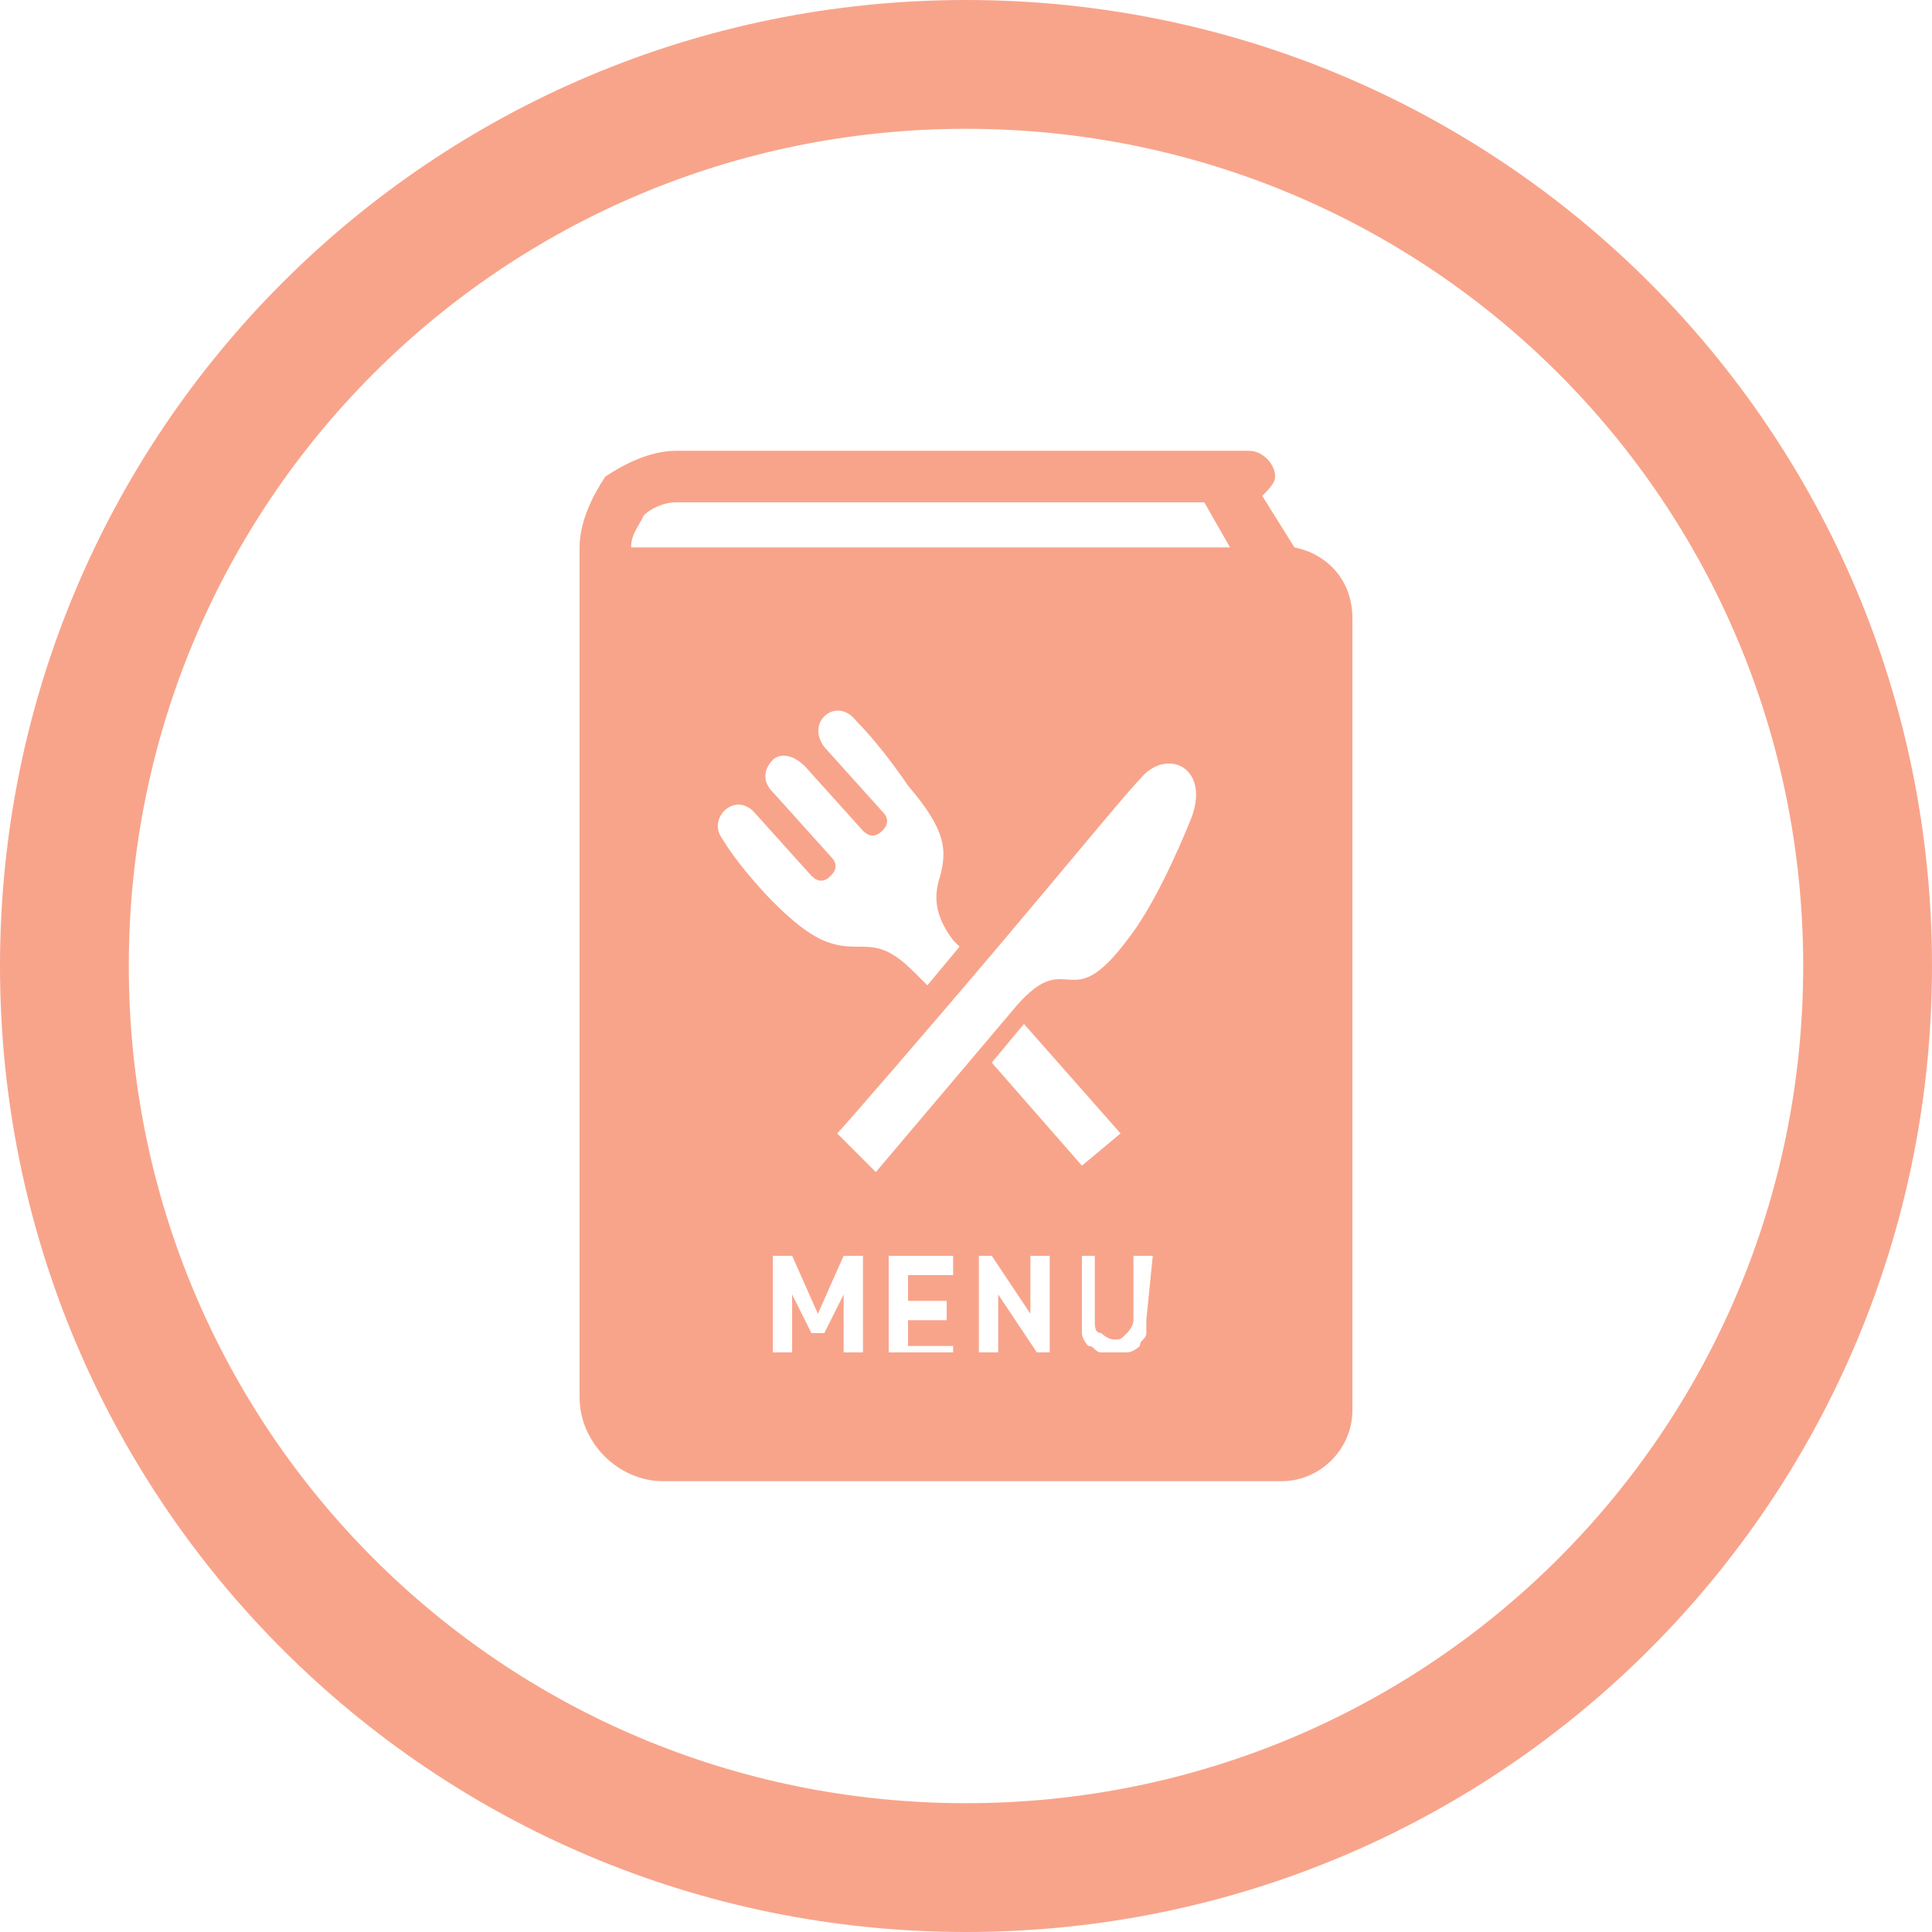
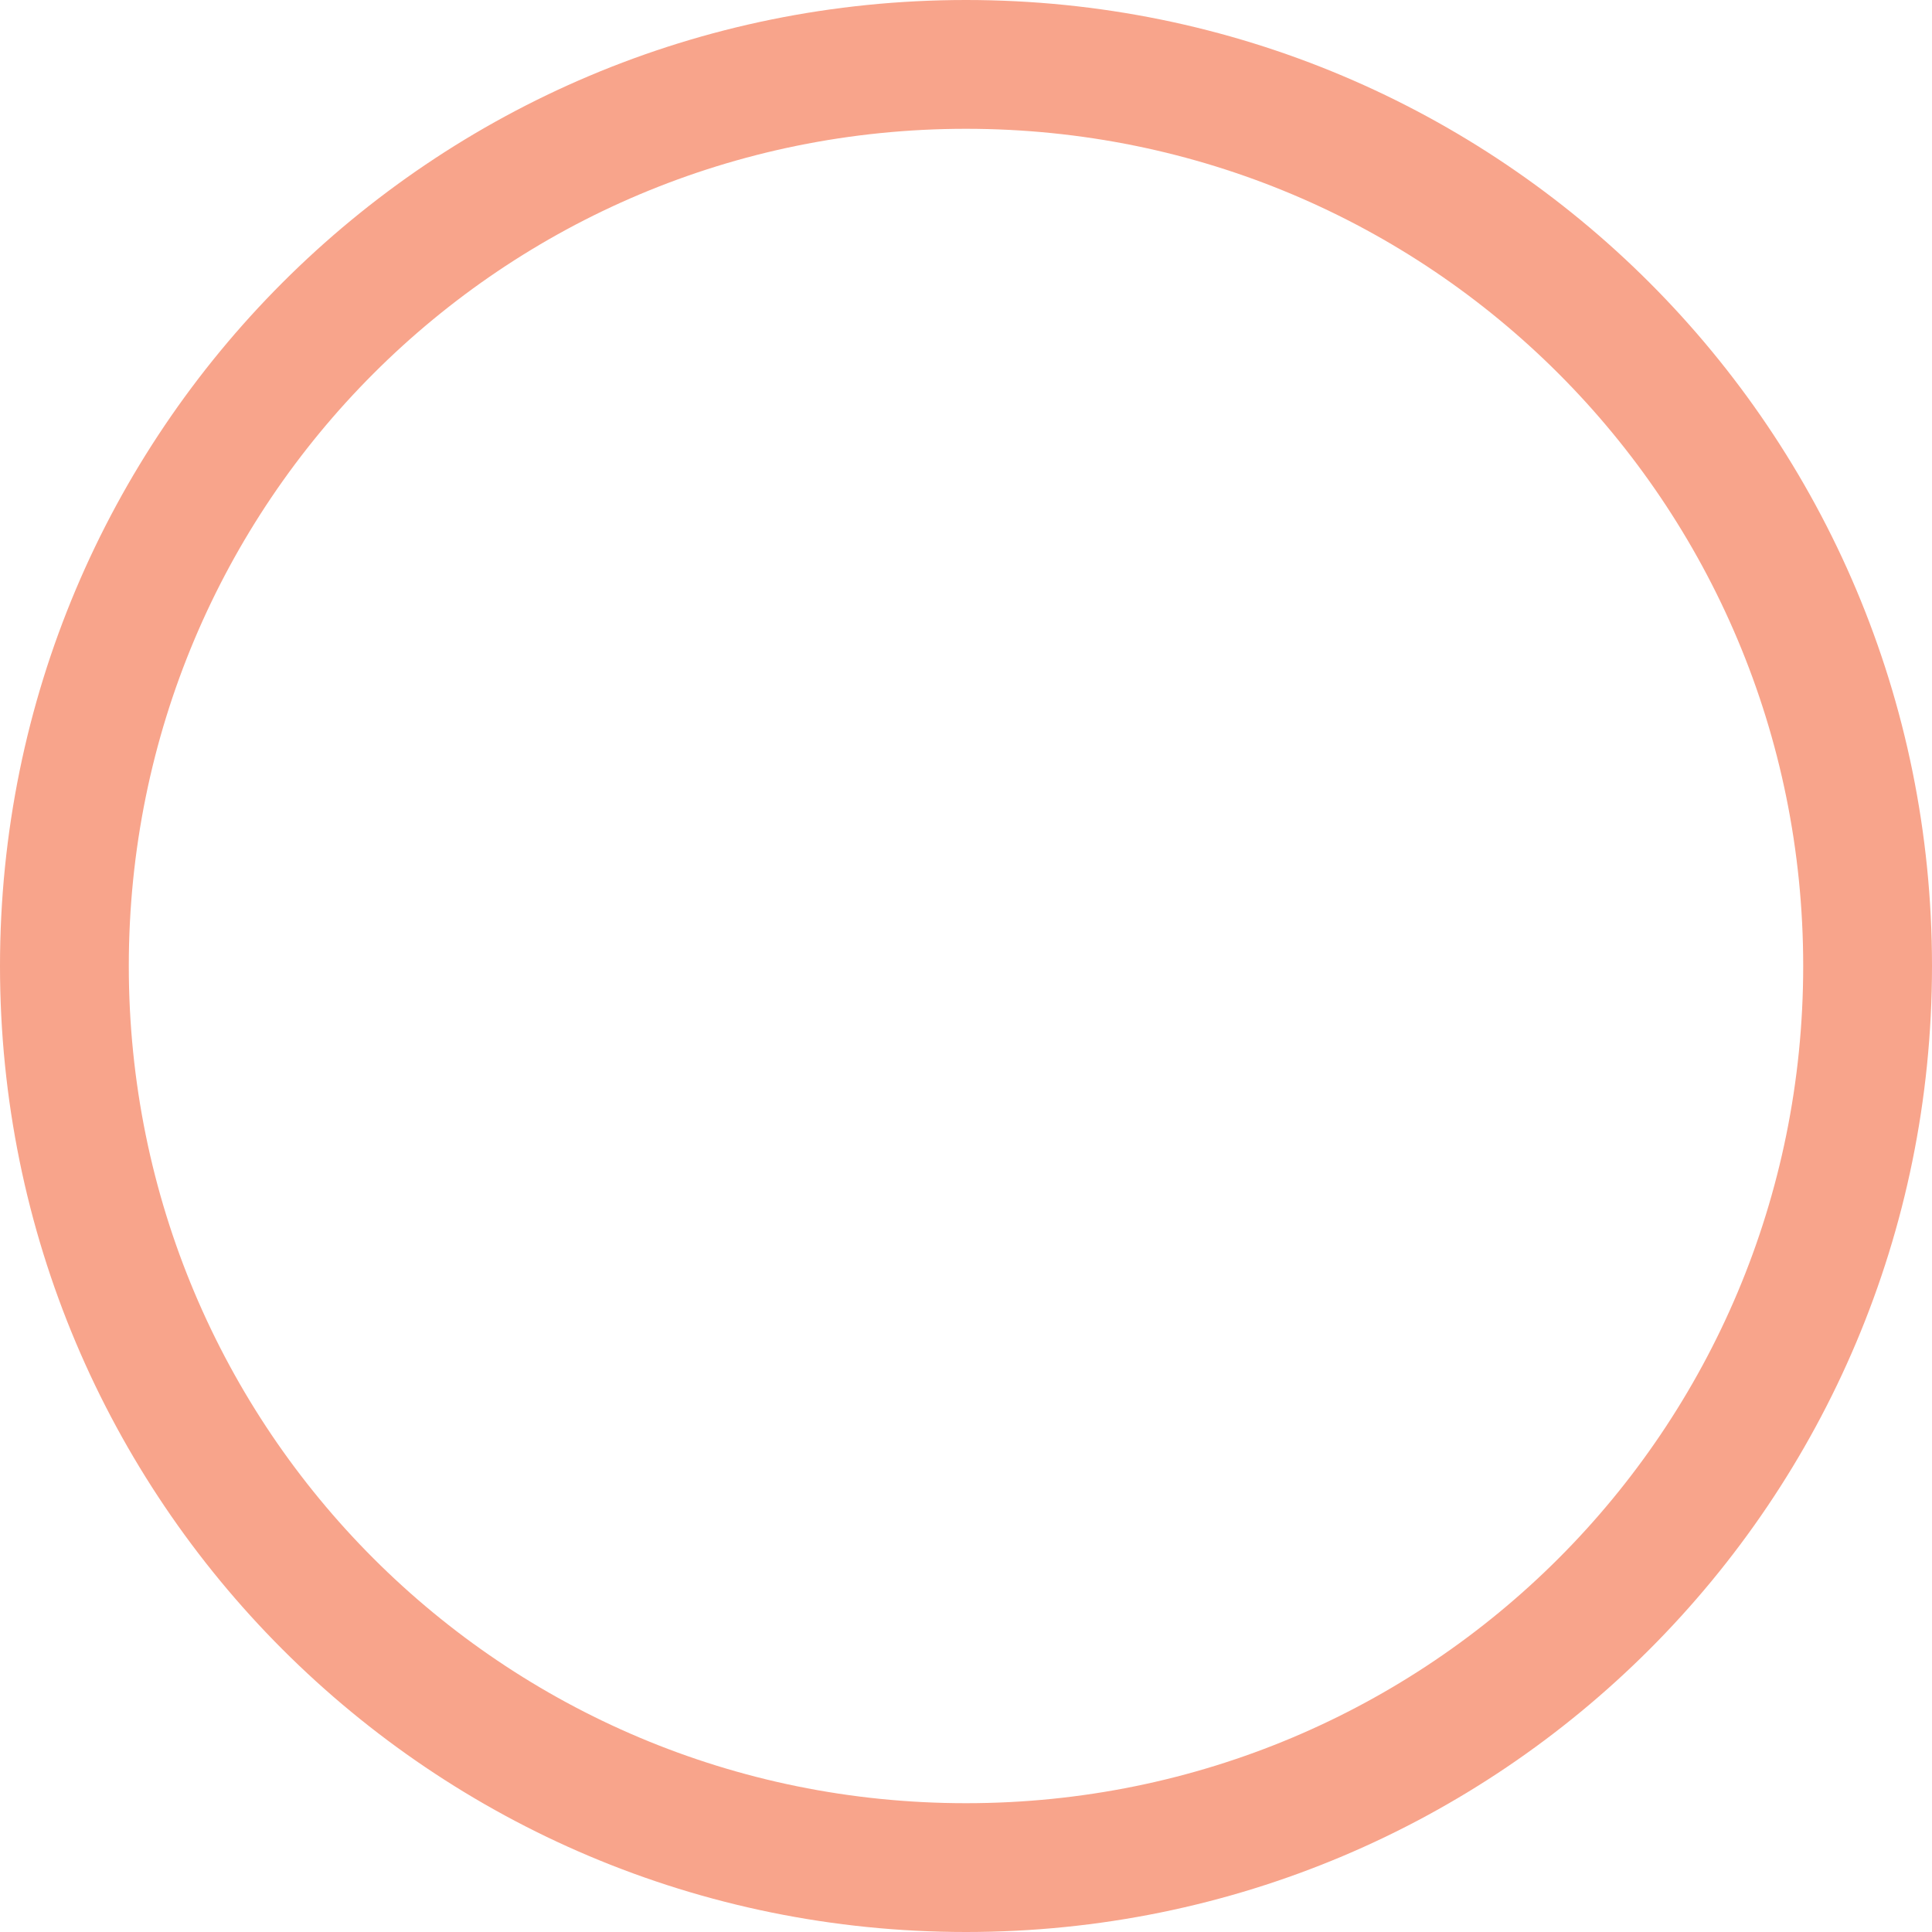
<svg xmlns="http://www.w3.org/2000/svg" version="1.1" id="レイヤー_1" x="0px" y="0px" viewBox="0 0 30 30" style="enable-background:new 0 0 30 30;" xml:space="preserve">
  <style type="text/css">
	.st0{fill:#F8A48B;}
</style>
  <g>
    <path class="st0" d="M15,2c7.2,0,13,5.8,13,13s-5.8,13-13,13S2,22.2,2,15S7.8,2,15,2 M15,0C6.7,0,0,6.7,0,15s6.7,15,15,15   s15-6.7,15-15S23.3,0,15,0L15,0z" />
    <g>
-       <path class="st0" d="M20.1,8.5l-0.5-0.8c0.1-0.1,0.2-0.2,0.2-0.3c0-0.2-0.2-0.4-0.4-0.4h-8.9c-0.4,0-0.8,0.2-1.1,0.4    C9.2,7.7,9,8.1,9,8.5v13.2c0,0.7,0.6,1.3,1.3,1.3h9.6c0.6,0,1.1-0.5,1.1-1.1V9.6C21,9,20.6,8.6,20.1,8.5z M11.7,12.6l0.9,1    c0.1,0.1,0.2,0.1,0.3,0l0,0c0.1-0.1,0.1-0.2,0-0.3l-0.9-1c-0.2-0.2-0.1-0.4,0-0.5c0.1-0.1,0.3-0.1,0.5,0.1l0.9,1    c0.1,0.1,0.2,0.1,0.3,0l0,0c0.1-0.1,0.1-0.2,0-0.3l-0.9-1c-0.3-0.4,0.2-0.8,0.5-0.4c0.4,0.4,0.8,1,0.8,1c0.6,0.7,0.6,1,0.5,1.4    c-0.1,0.3-0.1,0.6,0.2,1l0.1,0.1l-0.5,0.6l-0.2-0.2c-0.4-0.4-0.6-0.4-0.9-0.4c-0.4,0-0.7-0.1-1.3-0.7c0,0-0.5-0.5-0.8-1    C11,12.7,11.4,12.3,11.7,12.6z M13.4,21h-0.3v-0.9l-0.3,0.6h-0.2l-0.3-0.6V21h-0.3v-1.5h0.3l0.4,0.9l0.4-0.9h0.3L13.4,21L13.4,21z     M14.8,19.8h-0.7v0.4h0.6v0.3h-0.6v0.4h0.7V21h-1v-1.5h1V19.8z M16.3,21h-0.2l-0.6-0.9V21h-0.3v-1.5h0.2l0.6,0.9v-0.9h0.3L16.3,21    L16.3,21z M15.4,16.5l0.5-0.6l1.5,1.7l-0.6,0.5L15.4,16.5z M17.8,20.5c0,0.1,0,0.2,0,0.2c0,0.1-0.1,0.1-0.1,0.2    c0,0-0.1,0.1-0.2,0.1c-0.1,0-0.1,0-0.2,0c-0.1,0-0.1,0-0.2,0c-0.1,0-0.1-0.1-0.2-0.1c0,0-0.1-0.1-0.1-0.2c0-0.1,0-0.1,0-0.2v-1H17    v1c0,0.1,0,0.2,0.1,0.2c0,0,0.1,0.1,0.2,0.1s0.1,0,0.2-0.1c0,0,0.1-0.1,0.1-0.2v-1h0.3L17.8,20.5L17.8,20.5z M18.5,12.7    c-0.2,0.5-0.6,1.4-1,1.9c-0.9,1.2-0.9,0.1-1.7,1l-2.2,2.6L13,17.6l0,0c0,0,0,0,0,0c0.1-0.1,1.4-1.6,2.5-2.9c1.1-1.3,2-2.4,2.2-2.6    C18.1,11.6,18.8,11.9,18.5,12.7z M9.8,8.5L9.8,8.5C9.8,8.3,9.9,8.2,10,8c0.1-0.1,0.3-0.2,0.5-0.2h8.2l0.4,0.7H9.8z" />
-     </g>
+       </g>
  </g>
</svg>